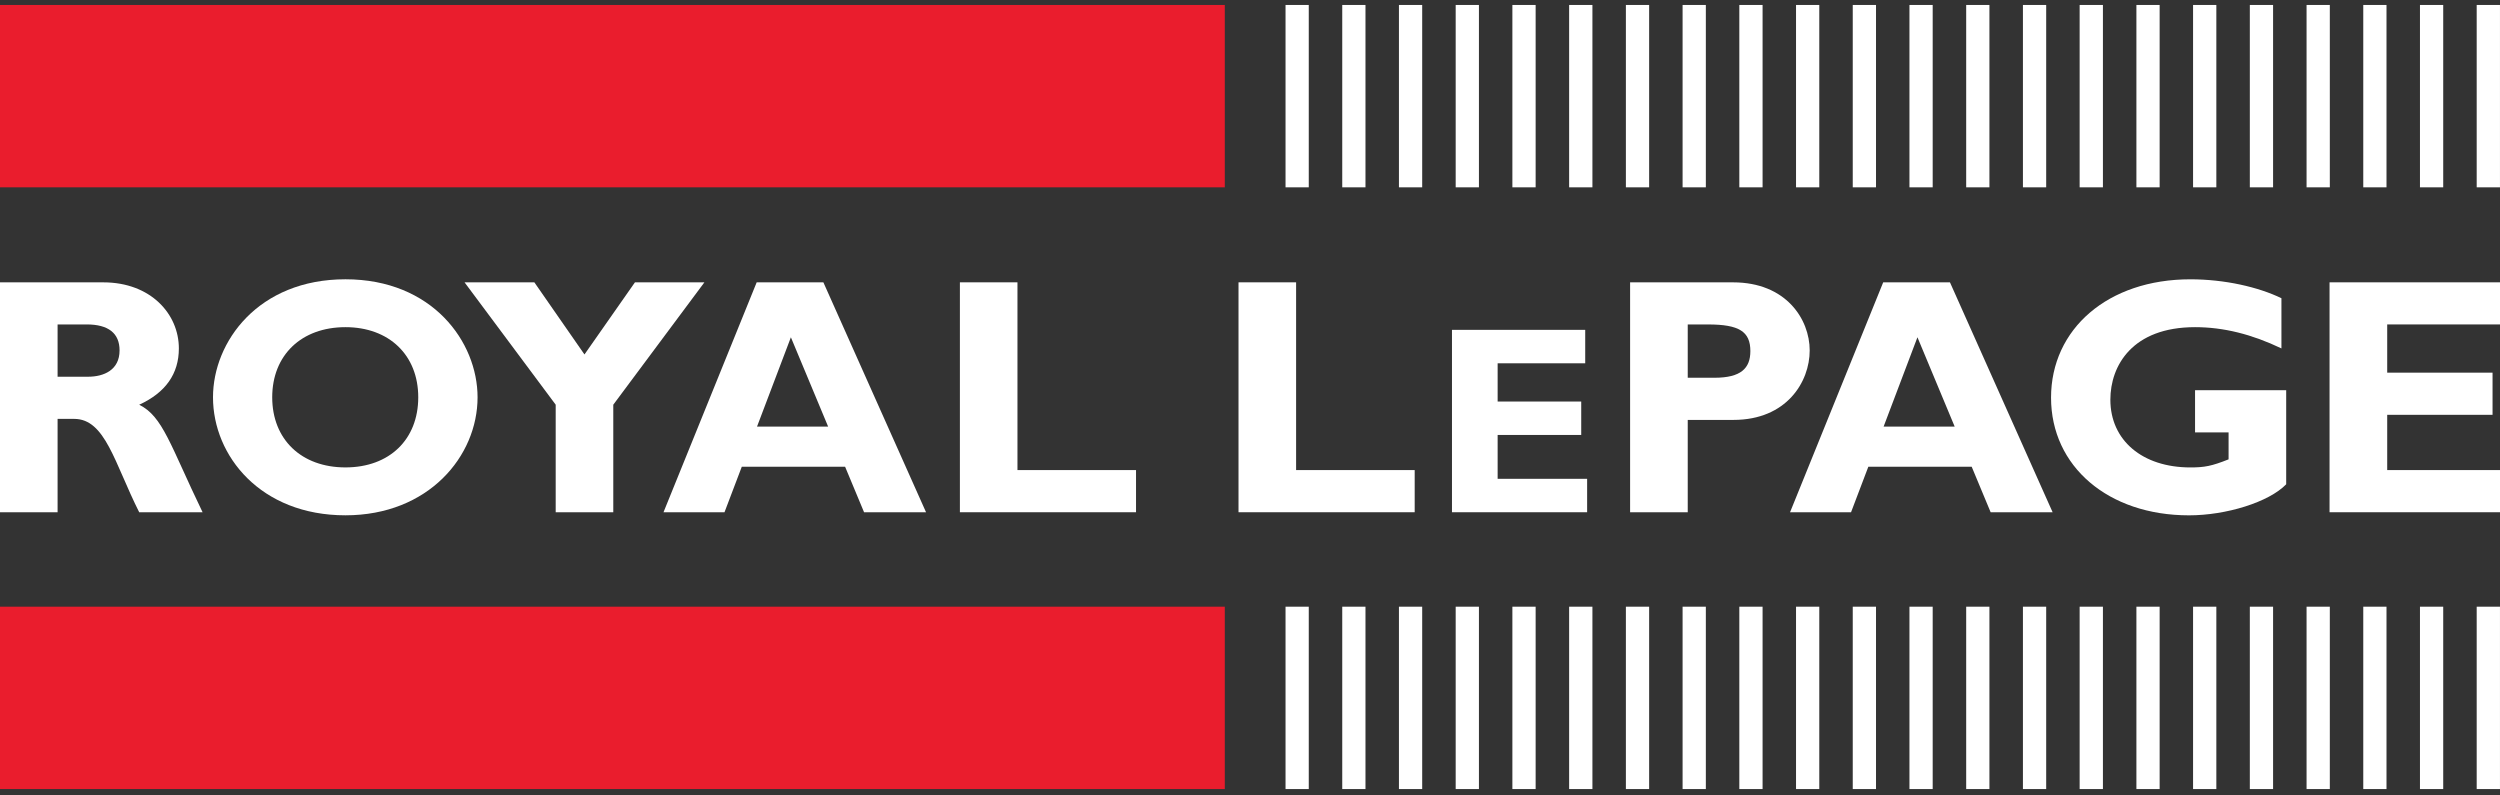
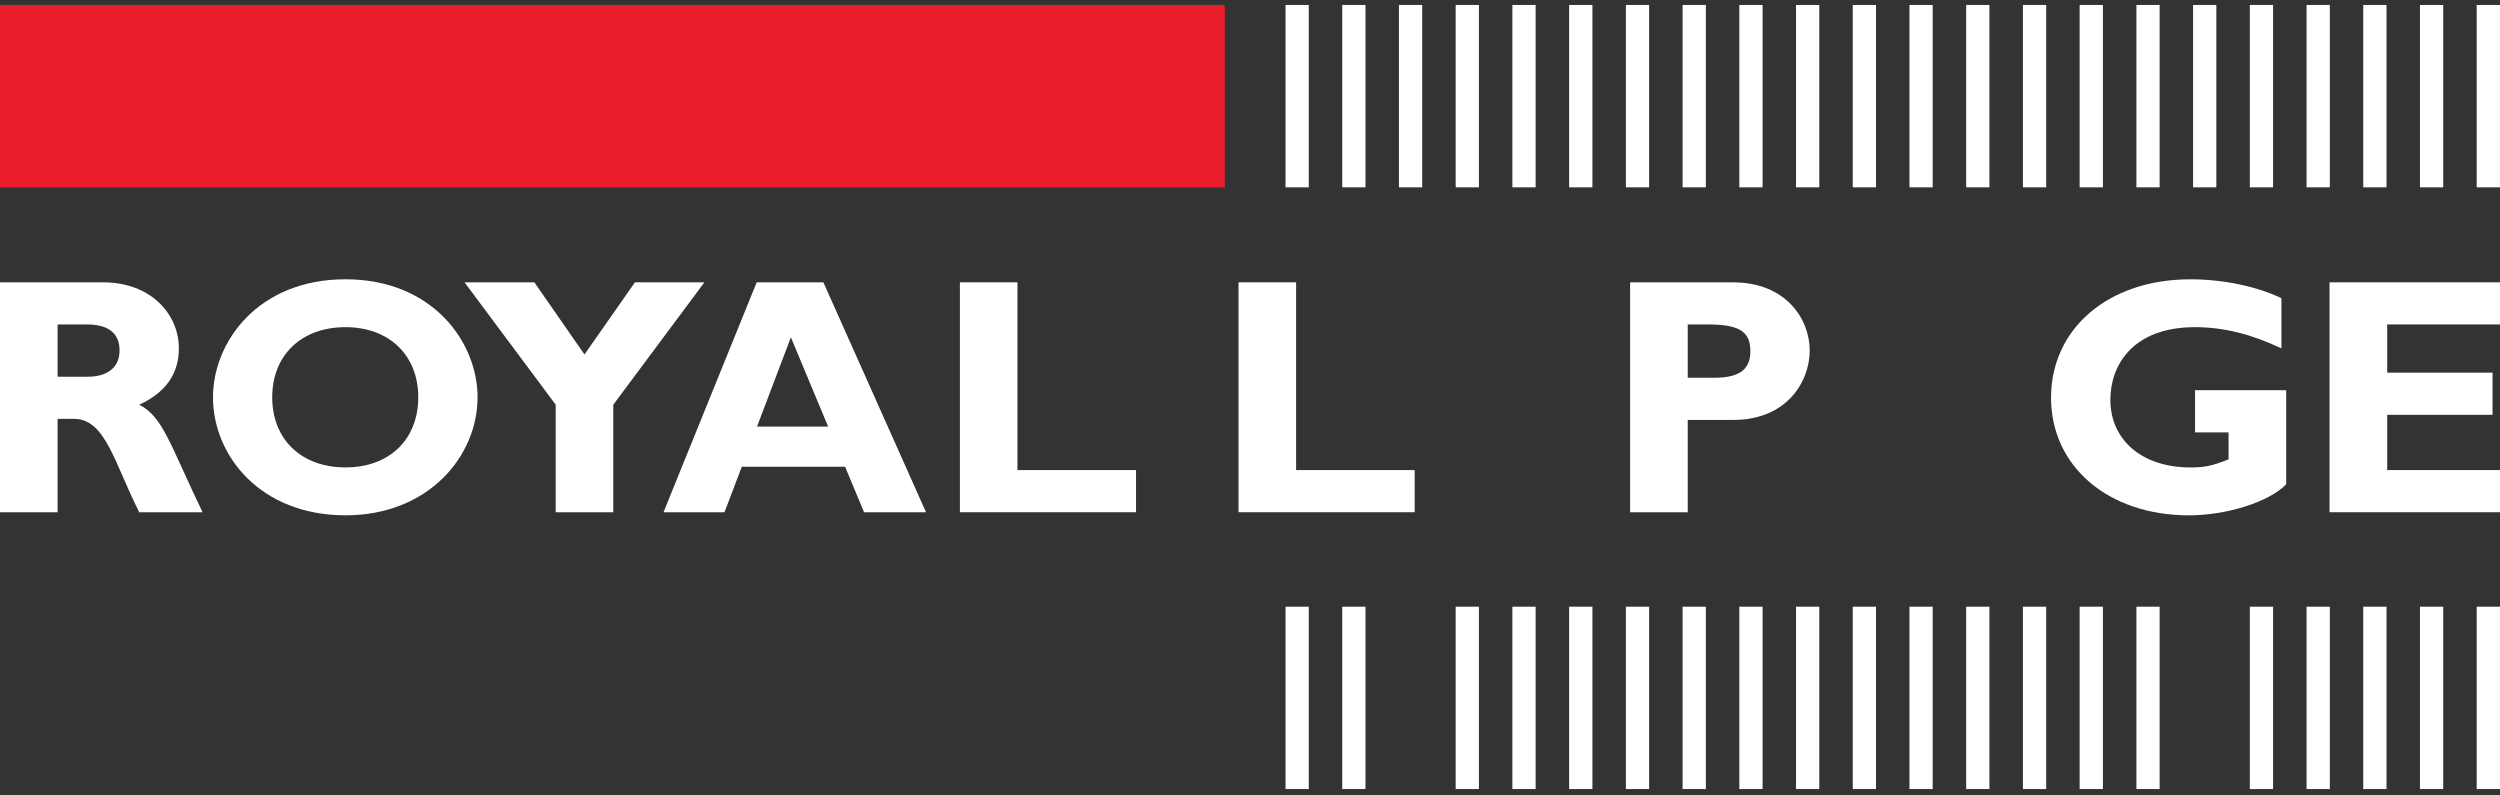
<svg xmlns="http://www.w3.org/2000/svg" width="220" height="70" viewBox="0 0 220 70" fill="none">
  <rect x="0" y="0" width="220" height="70" fill="#333333" stroke="none" />
  <g id="Logo">
    <path id="Vector" d="M9.089 24.847C13.265 24.847 15.74 27.634 15.74 30.661C15.74 32.886 14.579 34.547 12.25 35.616C14.338 36.653 14.965 39.146 17.828 45.079H12.25C10.074 40.75 9.27 36.862 6.529 36.862H5.068V45.079H0V24.847H9.089ZM5.068 33.152H7.747C9.151 33.152 10.522 32.556 10.522 30.837C10.522 29.323 9.535 28.55 7.628 28.55H5.068V33.15V33.152Z" fill="white" />
    <path id="Vector_2" d="M30.398 45.347C22.944 45.347 18.744 40.124 18.744 34.962C18.744 30.066 22.734 24.577 30.398 24.577C38.061 24.577 42.026 30.097 42.026 34.962C42.026 40.152 37.702 45.347 30.398 45.347ZM30.398 28.79C26.522 28.79 23.955 31.254 23.955 34.962C23.955 38.67 26.522 41.132 30.398 41.132C34.274 41.132 36.806 38.672 36.806 34.962C36.806 31.252 34.243 28.79 30.398 28.79Z" fill="white" />
    <path id="Vector_3" d="M48.901 35.614L40.88 24.845H47.023L51.433 31.193L55.876 24.845H61.988L53.969 35.614V45.077H48.901V35.614Z" fill="white" />
    <path id="Vector_4" d="M81.494 45.077H76.037L74.369 41.073H65.277L63.756 45.077H58.388L66.588 24.845H72.457L81.491 45.077H81.494ZM69.599 29.679L66.617 37.543H72.876L69.597 29.679H69.599Z" fill="white" />
    <path id="Vector_5" d="M99.97 45.077H84.471V24.845H89.537V41.367H99.97V45.077Z" fill="white" />
    <path id="Vector_6" d="M124.492 45.077H108.989V24.845H114.057V41.367H124.492V45.077Z" fill="white" />
-     <path id="Vector_7" d="M139.667 45.077H127.774V29.027H139.499V31.97H131.792V35.335H139.148V38.276H131.792V42.136H139.667V45.077Z" fill="white" />
    <path id="Vector_8" d="M152.514 24.847C157.164 24.847 159.253 28.082 159.253 30.839C159.253 33.596 157.229 36.952 152.545 36.952H148.521V45.079H143.449V24.847H152.514ZM148.521 33.242H150.874C153.203 33.242 154.032 32.409 154.032 30.898C154.032 29.178 153.048 28.552 150.307 28.552H148.521V33.242Z" fill="white" />
-     <path id="Vector_9" d="M180.632 45.077H175.176L173.509 41.073H164.413L162.892 45.077H157.524L165.722 24.845H171.596L180.63 45.077H180.632ZM168.735 29.679L165.757 37.543H172.013L168.735 29.679Z" fill="white" />
    <path id="Vector_10" d="M200.766 30.661C198.174 29.416 195.669 28.79 193.164 28.79C187.648 28.79 185.712 32.172 185.712 35.173C185.712 38.762 188.542 41.134 192.749 41.134C194 41.134 194.625 41.016 196.115 40.423V38.05H193.164V34.34H201.185V42.617C199.662 44.19 195.908 45.35 192.63 45.35C185.529 45.35 180.492 41.047 180.492 34.995C180.492 28.944 185.5 24.579 192.749 24.579C195.788 24.579 198.744 25.262 200.766 26.244V30.663V30.661Z" fill="white" />
    <path id="Vector_11" d="M220 45.077H205V24.845H220V28.55H210.074V32.794H219.344V36.504H210.074V41.367H220V45.077Z" fill="white" />
    <path id="Vector_12" d="M107.782 0.437H0V16.485H107.782V0.437Z" fill="#EA1D2D" />
    <path id="Vector_13" d="M219.998 0.437H217.949V16.485H219.998V0.437Z" fill="white" />
    <path id="Vector_14" d="M115.171 0.437H113.127V16.485H115.171V0.437Z" fill="white" />
    <path id="Vector_15" d="M120.162 0.437H118.118V16.485H120.162V0.437Z" fill="white" />
    <path id="Vector_16" d="M125.153 0.437H123.107V16.485H125.153V0.437Z" fill="white" />
    <path id="Vector_17" d="M130.146 0.437H128.1V16.485H130.146V0.437Z" fill="white" />
    <path id="Vector_18" d="M135.136 0.437H133.09V16.485H135.136V0.437Z" fill="white" />
    <path id="Vector_19" d="M140.133 0.437H138.084V16.485H140.133V0.437Z" fill="white" />
    <path id="Vector_20" d="M145.124 0.437H143.078V16.485H145.124V0.437Z" fill="white" />
    <path id="Vector_21" d="M150.114 0.437H148.068V16.485H150.114V0.437Z" fill="white" />
    <path id="Vector_22" d="M155.107 0.437H153.061V16.485H155.107V0.437Z" fill="white" />
    <path id="Vector_23" d="M160.097 0.437H158.051V16.485H160.097V0.437Z" fill="white" />
    <path id="Vector_24" d="M165.089 0.437H163.042V16.485H165.089V0.437Z" fill="white" />
    <path id="Vector_25" d="M170.076 0.437H168.032V16.485H170.076V0.437Z" fill="white" />
    <path id="Vector_26" d="M175.069 0.437H173.025V16.485H175.069V0.437Z" fill="white" />
    <path id="Vector_27" d="M180.064 0.437H178.018V16.485H180.064V0.437Z" fill="white" />
    <path id="Vector_28" d="M185.057 0.437H183.008V16.485H185.057V0.437Z" fill="white" />
    <path id="Vector_29" d="M190.048 0.437H188.004V16.485H190.048V0.437Z" fill="white" />
    <path id="Vector_30" d="M195.038 0.437H192.99V16.485H195.038V0.437Z" fill="white" />
    <path id="Vector_31" d="M200.031 0.437H197.985V16.485H200.031V0.437Z" fill="white" />
    <path id="Vector_32" d="M205.024 0.437H202.978V16.485H205.024V0.437Z" fill="white" />
    <path id="Vector_33" d="M210.012 0.437H207.968V16.485H210.012V0.437Z" fill="white" />
    <path id="Vector_34" d="M215.003 0.437H212.957V16.485H215.003V0.437Z" fill="white" />
-     <path id="Vector_35" d="M107.782 53.389H0V69.437H107.782V53.389Z" fill="#EA1D2D" />
    <path id="Vector_36" d="M219.998 53.389H217.949V69.437H219.998V53.389Z" fill="white" />
    <path id="Vector_37" d="M115.171 53.389H113.127V69.437H115.171V53.389Z" fill="white" />
    <path id="Vector_38" d="M120.162 53.389H118.118V69.437H120.162V53.389Z" fill="white" />
-     <path id="Vector_39" d="M125.153 53.389H123.107V69.437H125.153V53.389Z" fill="white" />
    <path id="Vector_40" d="M130.146 53.389H128.1V69.437H130.146V53.389Z" fill="white" />
    <path id="Vector_41" d="M135.136 53.389H133.09V69.437H135.136V53.389Z" fill="white" />
    <path id="Vector_42" d="M140.133 53.389H138.084V69.437H140.133V53.389Z" fill="white" />
    <path id="Vector_43" d="M145.124 53.389H143.078V69.437H145.124V53.389Z" fill="white" />
    <path id="Vector_44" d="M150.114 53.389H148.068V69.437H150.114V53.389Z" fill="white" />
    <path id="Vector_45" d="M155.107 53.389H153.061V69.437H155.107V53.389Z" fill="white" />
    <path id="Vector_46" d="M160.097 53.389H158.051V69.437H160.097V53.389Z" fill="white" />
    <path id="Vector_47" d="M165.089 53.389H163.042V69.437H165.089V53.389Z" fill="white" />
    <path id="Vector_48" d="M170.076 53.389H168.032V69.437H170.076V53.389Z" fill="white" />
    <path id="Vector_49" d="M175.069 53.389H173.025V69.437H175.069V53.389Z" fill="white" />
    <path id="Vector_50" d="M180.064 53.389H178.018V69.437H180.064V53.389Z" fill="white" />
    <path id="Vector_51" d="M185.057 53.389H183.008V69.437H185.057V53.389Z" fill="white" />
    <path id="Vector_52" d="M190.048 53.389H188.004V69.437H190.048V53.389Z" fill="white" />
-     <path id="Vector_53" d="M195.038 53.389H192.99V69.437H195.038V53.389Z" fill="white" />
    <path id="Vector_54" d="M200.031 53.389H197.985V69.437H200.031V53.389Z" fill="white" />
    <path id="Vector_55" d="M205.024 53.389H202.978V69.437H205.024V53.389Z" fill="white" />
    <path id="Vector_56" d="M210.012 53.389H207.968V69.437H210.012V53.389Z" fill="white" />
    <path id="Vector_57" d="M215.003 53.389H212.957V69.437H215.003V53.389Z" fill="white" />
  </g>
</svg>